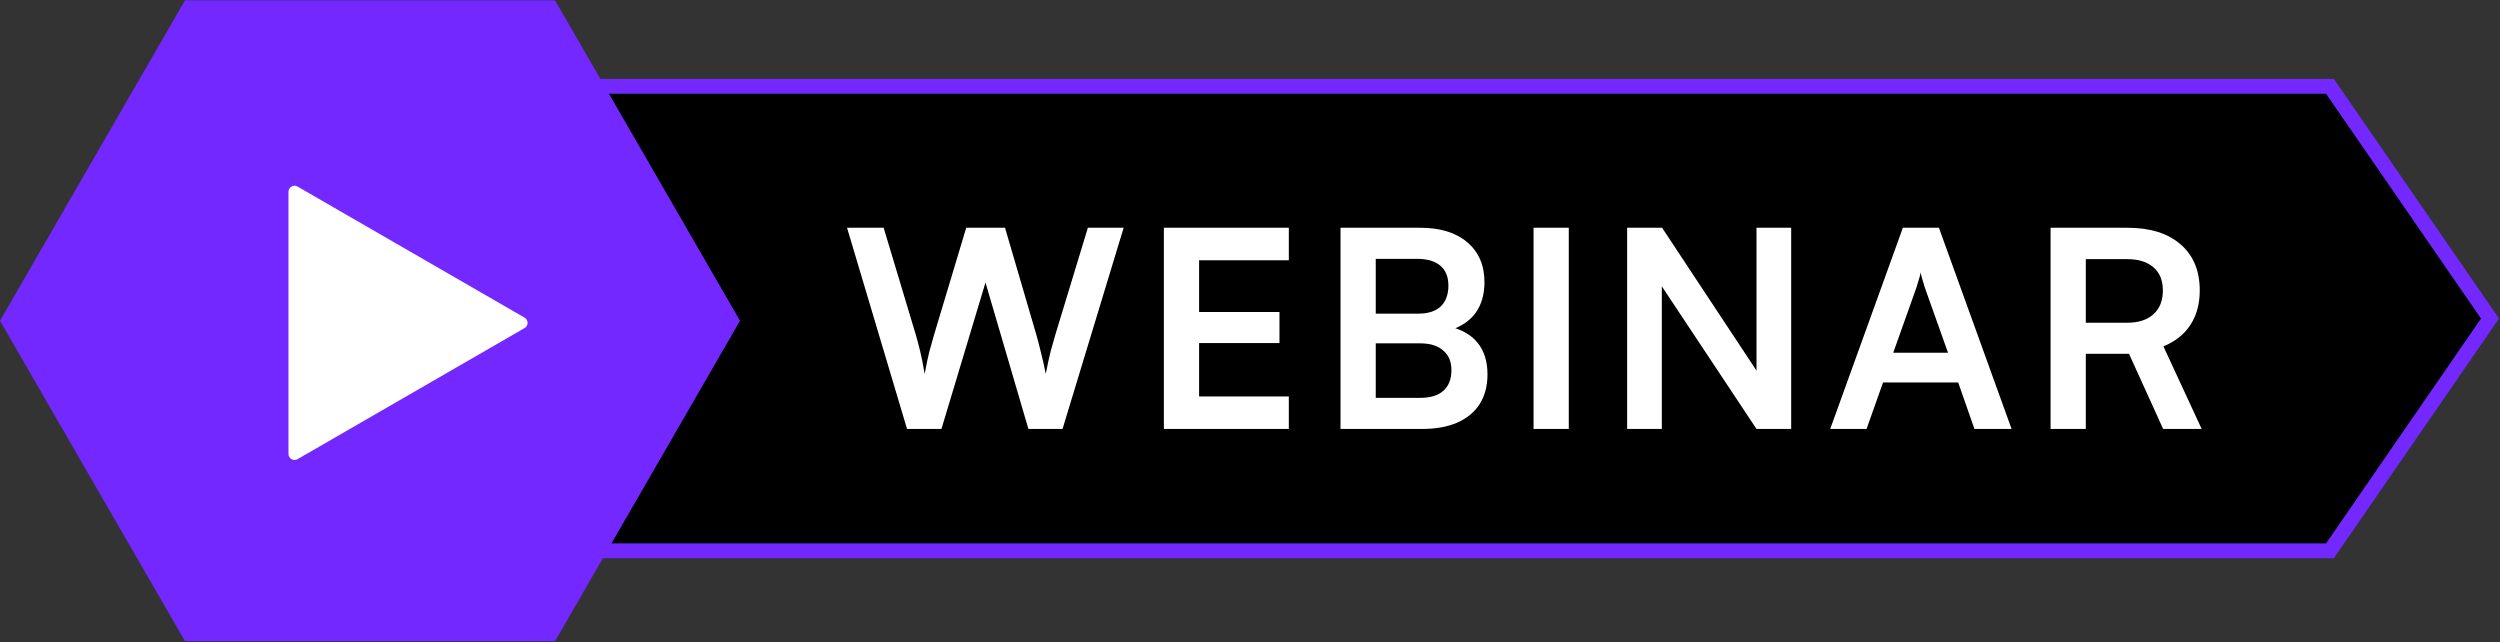
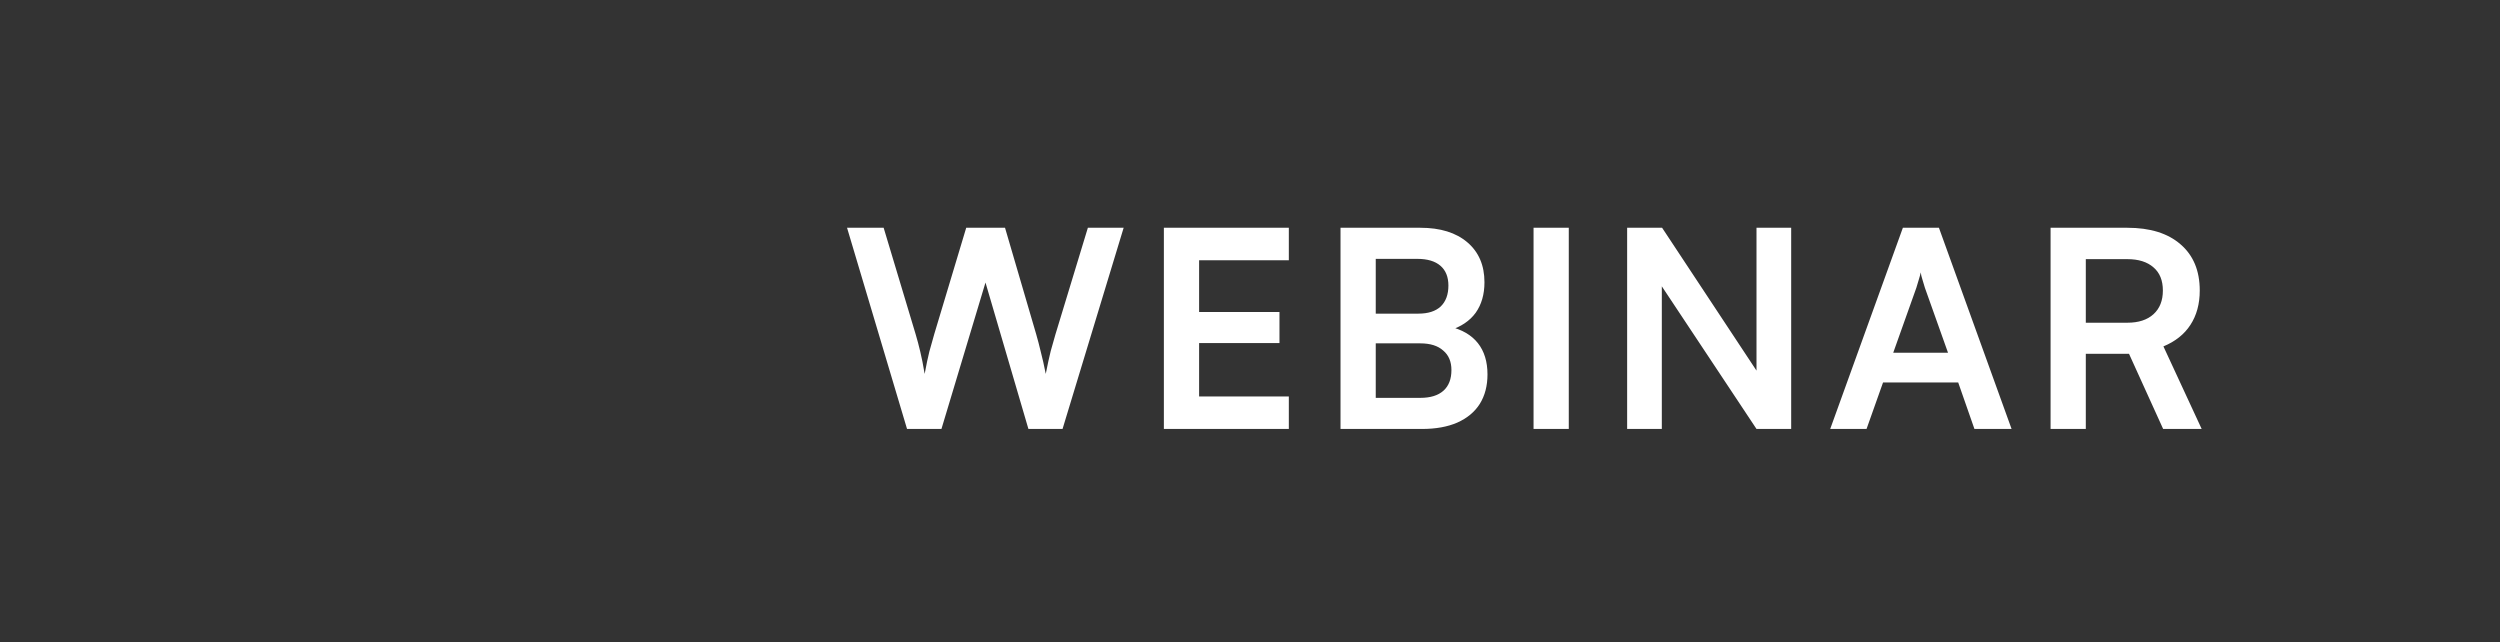
<svg xmlns="http://www.w3.org/2000/svg" width="751" height="193" viewBox="0 0 751 193" fill="none">
  <rect x="0" y="0" width="751" height="193" fill="#333333" stroke="none" />
-   <path d="M699.919 165.46L748.001 95.7L699.919 25.939H178.574L139.535 95.7L178.574 165.46H699.919Z" fill="black" stroke="#7328FF" stroke-width="4.454" stroke-miterlimit="10" />
  <path d="M272.475 128.859L254.451 68.421H265.447L275.038 100.335C275.534 101.989 276.003 103.752 276.444 105.627C276.885 107.445 277.326 109.678 277.767 112.324C278.263 109.623 278.731 107.39 279.172 105.627C279.668 103.808 280.164 102.044 280.66 100.335L290.251 68.421H301.909L311.252 100.335C311.748 102.044 312.216 103.835 312.657 105.709C313.153 107.583 313.649 109.788 314.145 112.324C314.697 109.512 315.193 107.225 315.634 105.461C316.13 103.642 316.598 101.989 317.039 100.5L326.795 68.421H337.544L319.189 128.859H308.937L296.039 84.874L282.81 128.859H272.475ZM387.164 128.859H349.628V68.421H387.164V78.177H356.49L360.211 74.787V93.721H384.353V103.064H360.211V122.493L356.49 119.103H387.164V128.859ZM413.274 68.421V128.859H402.691V68.421H413.274ZM426.668 103.146H410.049V94.217H426.089C429.01 94.217 431.243 93.5 432.786 92.067C434.329 90.579 435.101 88.484 435.101 85.784C435.101 83.193 434.302 81.209 432.703 79.831C431.105 78.453 428.79 77.764 425.758 77.764H409.719V68.421H426.668C432.676 68.421 437.388 69.882 440.806 72.803C444.223 75.724 445.932 79.721 445.932 84.791C445.932 88.429 445.05 91.488 443.286 93.969C441.522 96.394 438.904 98.158 435.432 99.26V98.103C439.18 98.985 442.018 100.638 443.948 103.064C445.877 105.489 446.841 108.631 446.841 112.489C446.841 115.906 446.07 118.855 444.526 121.336C442.983 123.761 440.723 125.635 437.747 126.958C434.825 128.226 431.298 128.859 427.164 128.859H409.719V119.517H426.668C429.699 119.517 432.014 118.8 433.613 117.367C435.211 115.934 436.01 113.867 436.01 111.166C436.01 108.631 435.184 106.674 433.53 105.296C431.932 103.863 429.644 103.146 426.668 103.146ZM471.262 68.421V128.859H460.679V68.421H471.262ZM499.211 128.859H488.793V68.421H499.294L530.712 115.961H527.652V68.421H538.07V128.859H527.652L496.152 81.402H499.211V128.859ZM560.709 128.859H549.795L571.622 68.421H582.453L604.28 128.859H593.119L588.241 114.887H565.669L560.709 128.859ZM575.673 86.445L568.728 105.957H585.182L578.237 86.445C578.016 85.618 577.768 84.791 577.492 83.965C577.217 83.138 577.051 82.421 576.996 81.815C576.886 82.366 576.693 83.083 576.418 83.965C576.197 84.791 575.949 85.618 575.673 86.445ZM626.576 128.859H615.993V68.421H639.061C645.895 68.421 651.214 70.075 655.018 73.382C658.876 76.689 660.805 81.319 660.805 87.272C660.805 91.296 659.868 94.74 657.994 97.607C656.175 100.418 653.474 102.567 649.892 104.056L661.384 128.859H649.809L639.557 106.288H626.576V128.859ZM626.576 77.846V96.945H639.061C642.423 96.945 645.041 96.091 646.915 94.382C648.789 92.674 649.726 90.303 649.726 87.272C649.726 84.24 648.789 81.925 646.915 80.327C645.041 78.673 642.423 77.846 639.061 77.846H626.576Z" fill="white" />
-   <path d="M166.727 192.607L222.303 96.354L166.727 0.102H55.576L0 96.354L55.576 192.607H166.727Z" fill="#7328FF" />
-   <path d="M157.584 95.42C158.79 96.116 158.79 97.856 157.584 98.552L89.374 137.934C88.168 138.63 86.661 137.76 86.661 136.367L86.661 57.605C86.661 56.213 88.168 55.343 89.374 56.039L157.584 95.42Z" fill="white" />
</svg>